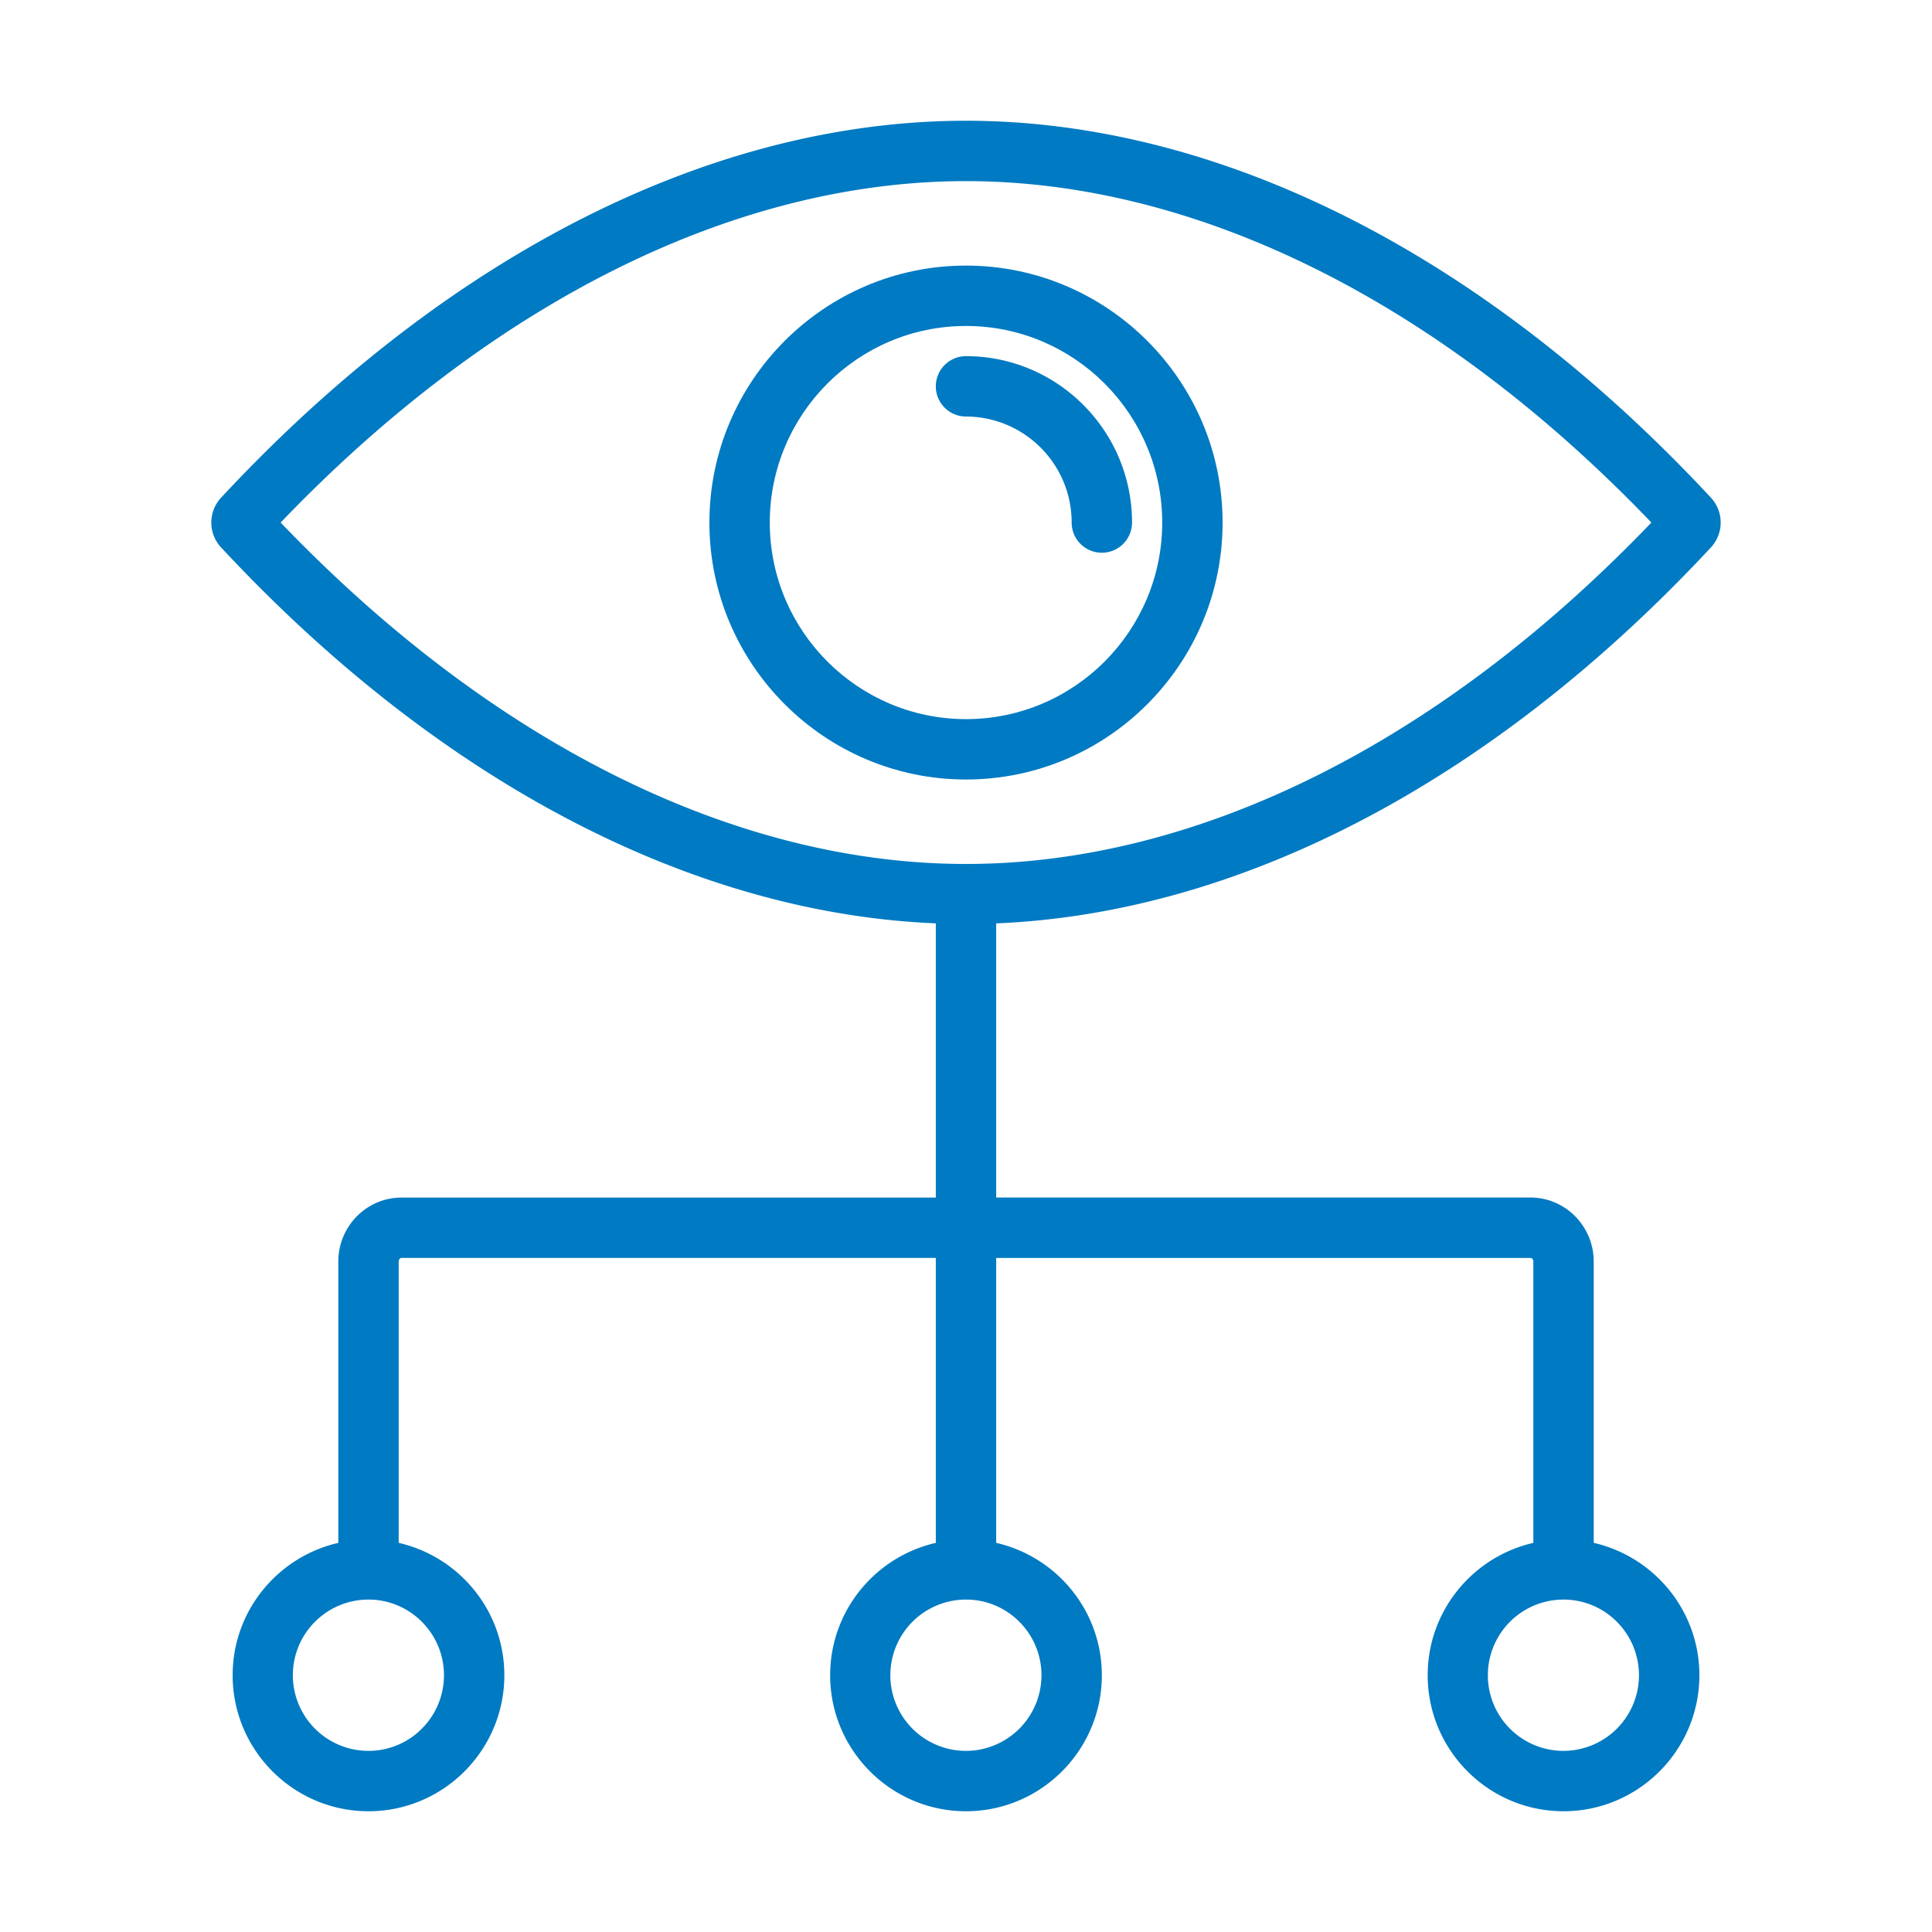
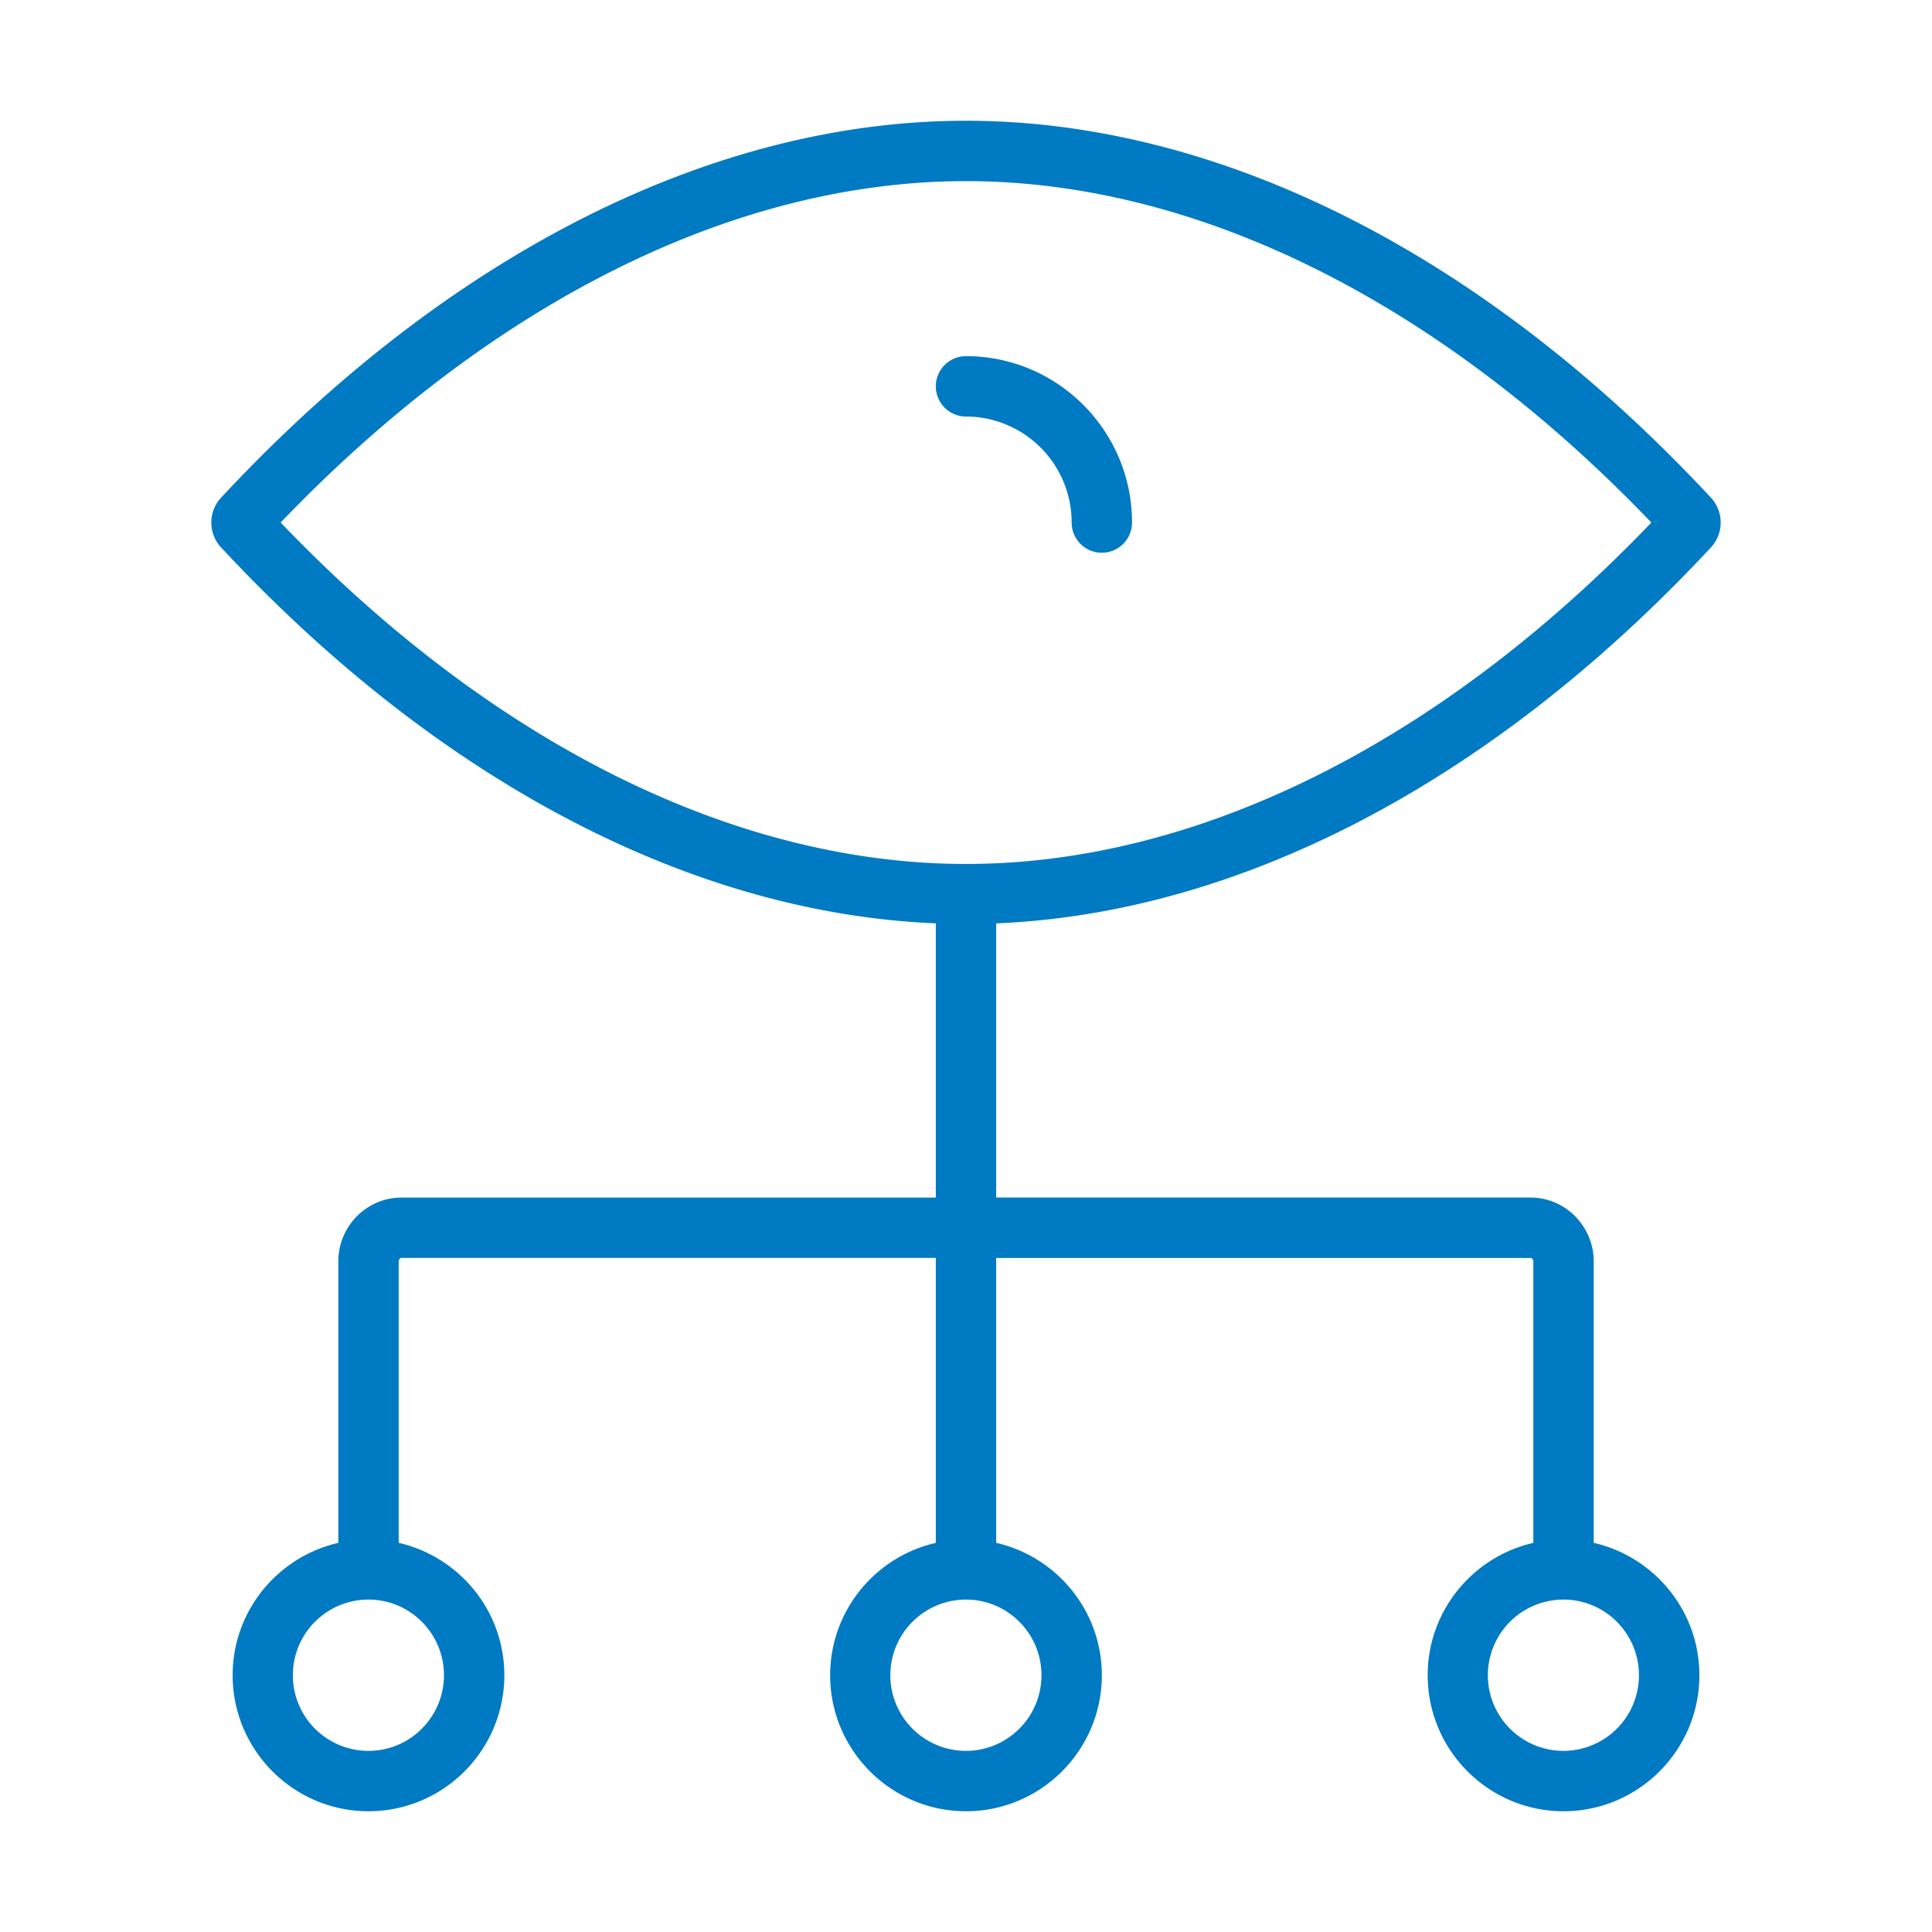
<svg xmlns="http://www.w3.org/2000/svg" id="Layer_1" version="1.1" viewBox="0 0 64 64" xml:space="preserve" enable-background="new 0 0 64 64">
  <path d="m56.661 16.469-.183-.195C49.034 8.36 40.341 4 32 4 23.661 4 14.97 8.358 7.523 16.273l-.182.194a1.213 1.213 0 0 0-.002 1.684l.184.196c7.149 7.6 15.446 11.908 23.477 12.24v9.084H13.302c-1.156 0-2.095.95-2.095 2.119v9.32c-2 .457-3.5 2.245-3.5 4.384 0 2.485 2.018 4.506 4.5 4.506s4.5-2.021 4.5-4.506c0-2.139-1.5-3.927-3.5-4.385V41.79c0-.071.049-.12.095-.12H31v9.44c-2 .457-3.5 2.245-3.5 4.384C27.5 57.98 29.52 60 32 60s4.5-2.021 4.5-4.506c0-2.139-1.5-3.927-3.5-4.385v-9.438H50.7c.046 0 .094.048.094.119v9.32c-2 .457-3.5 2.245-3.5 4.384 0 2.485 2.019 4.506 4.5 4.506s4.5-2.021 4.5-4.506c0-2.139-1.5-3.927-3.5-4.385V41.79c0-1.169-.94-2.12-2.094-2.12H33v-9.082c8.033-.333 16.33-4.643 23.478-12.242l.181-.193a1.214 1.214 0 0 0 .002-1.684zM14.707 55.494c0 1.382-1.122 2.506-2.5 2.506a2.506 2.506 0 0 1 0-5.012c1.378 0 2.5 1.124 2.5 2.506zm19.793 0A2.506 2.506 0 0 1 32 58a2.506 2.506 0 0 1 0-5.012c1.379 0 2.5 1.124 2.5 2.506zm19.793 0a2.506 2.506 0 0 1-2.5 2.506 2.506 2.506 0 0 1 0-5.012c1.379 0 2.5 1.124 2.5 2.506zM32 28.62c-7.665 0-15.712-4.013-22.703-11.31C16.287 10.014 24.335 6 32 6c7.667 0 15.714 4.013 22.704 11.31C47.714 24.607 39.667 28.62 32 28.62z" fill="#007ac2" class="fill-58595b" />
-   <path d="M32 8.798c-4.687 0-8.5 3.818-8.5 8.512 0 4.694 3.813 8.512 8.5 8.512s8.5-3.818 8.5-8.512c0-4.694-3.813-8.512-8.5-8.512zm0 15.024c-3.584 0-6.5-2.922-6.5-6.512s2.916-6.512 6.5-6.512 6.5 2.92 6.5 6.512-2.916 6.512-6.5 6.512z" fill="#007ac2" class="fill-58595b" />
  <path d="M32 11.798a1 1 0 1 0 0 2 3.51 3.51 0 0 1 3.5 3.512 1 1 0 1 0 2 0c0-3.04-2.467-5.512-5.5-5.512z" fill="#007ac2" class="fill-58595b" />
</svg>